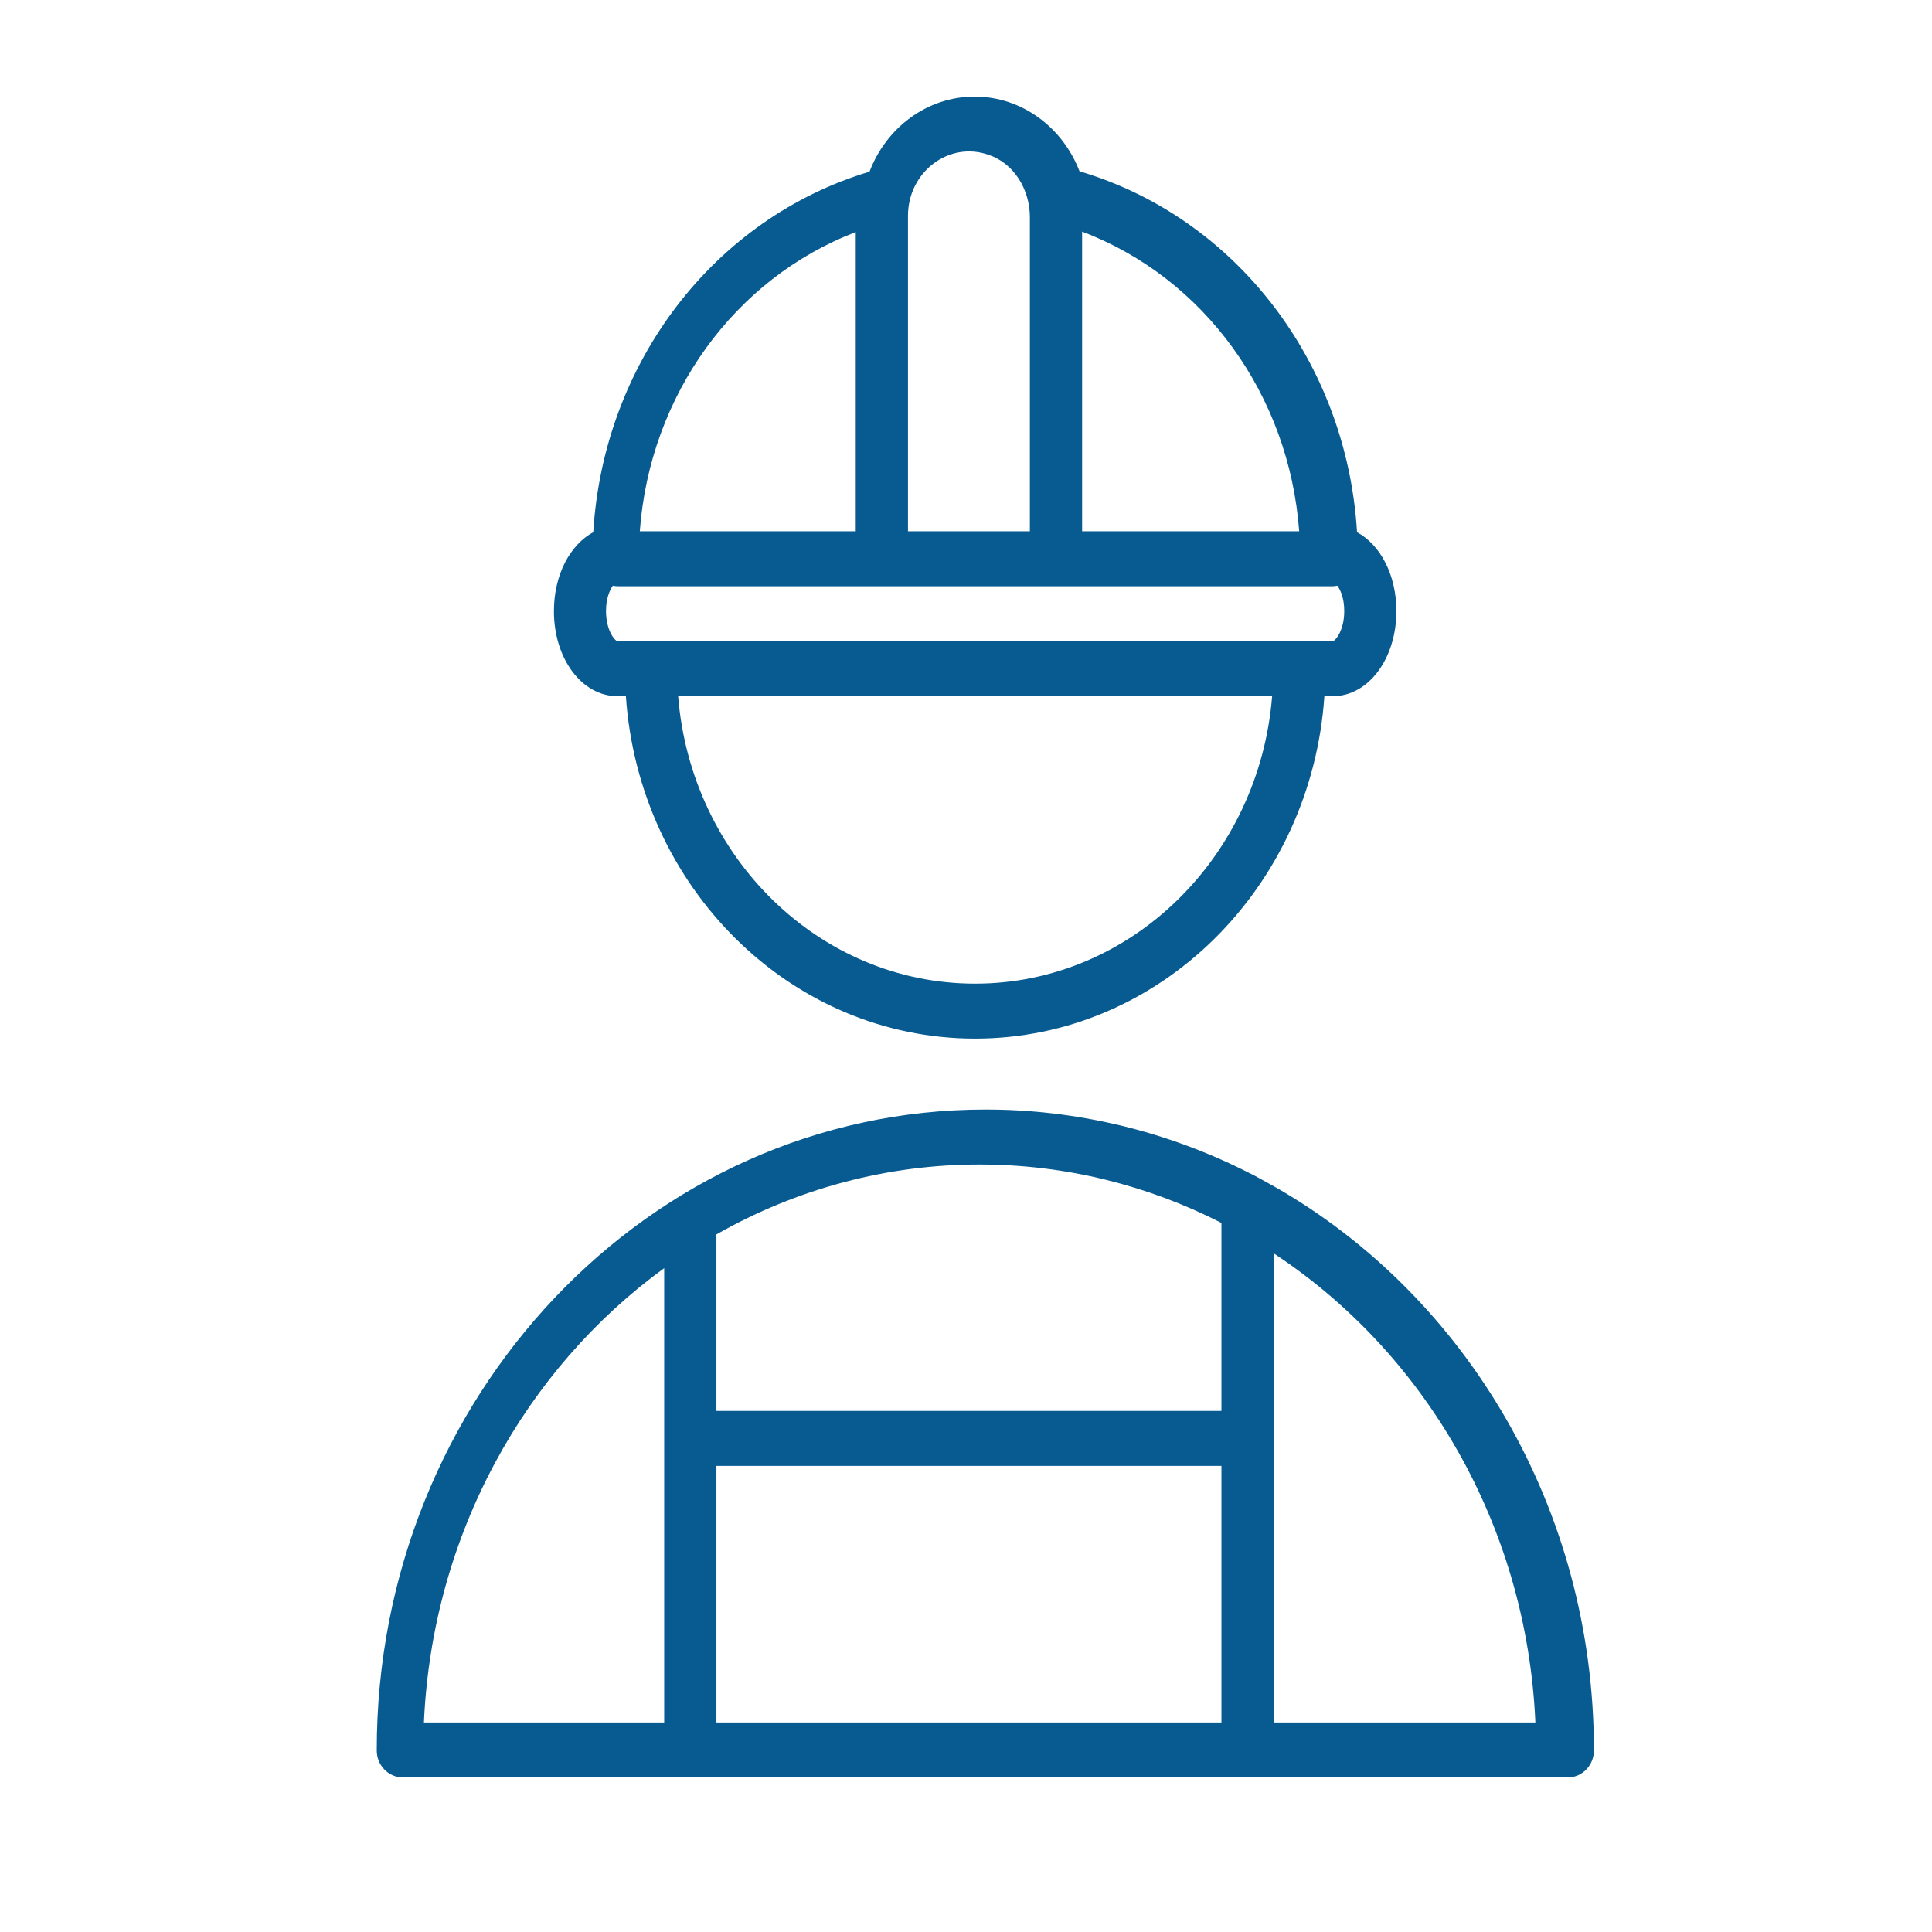
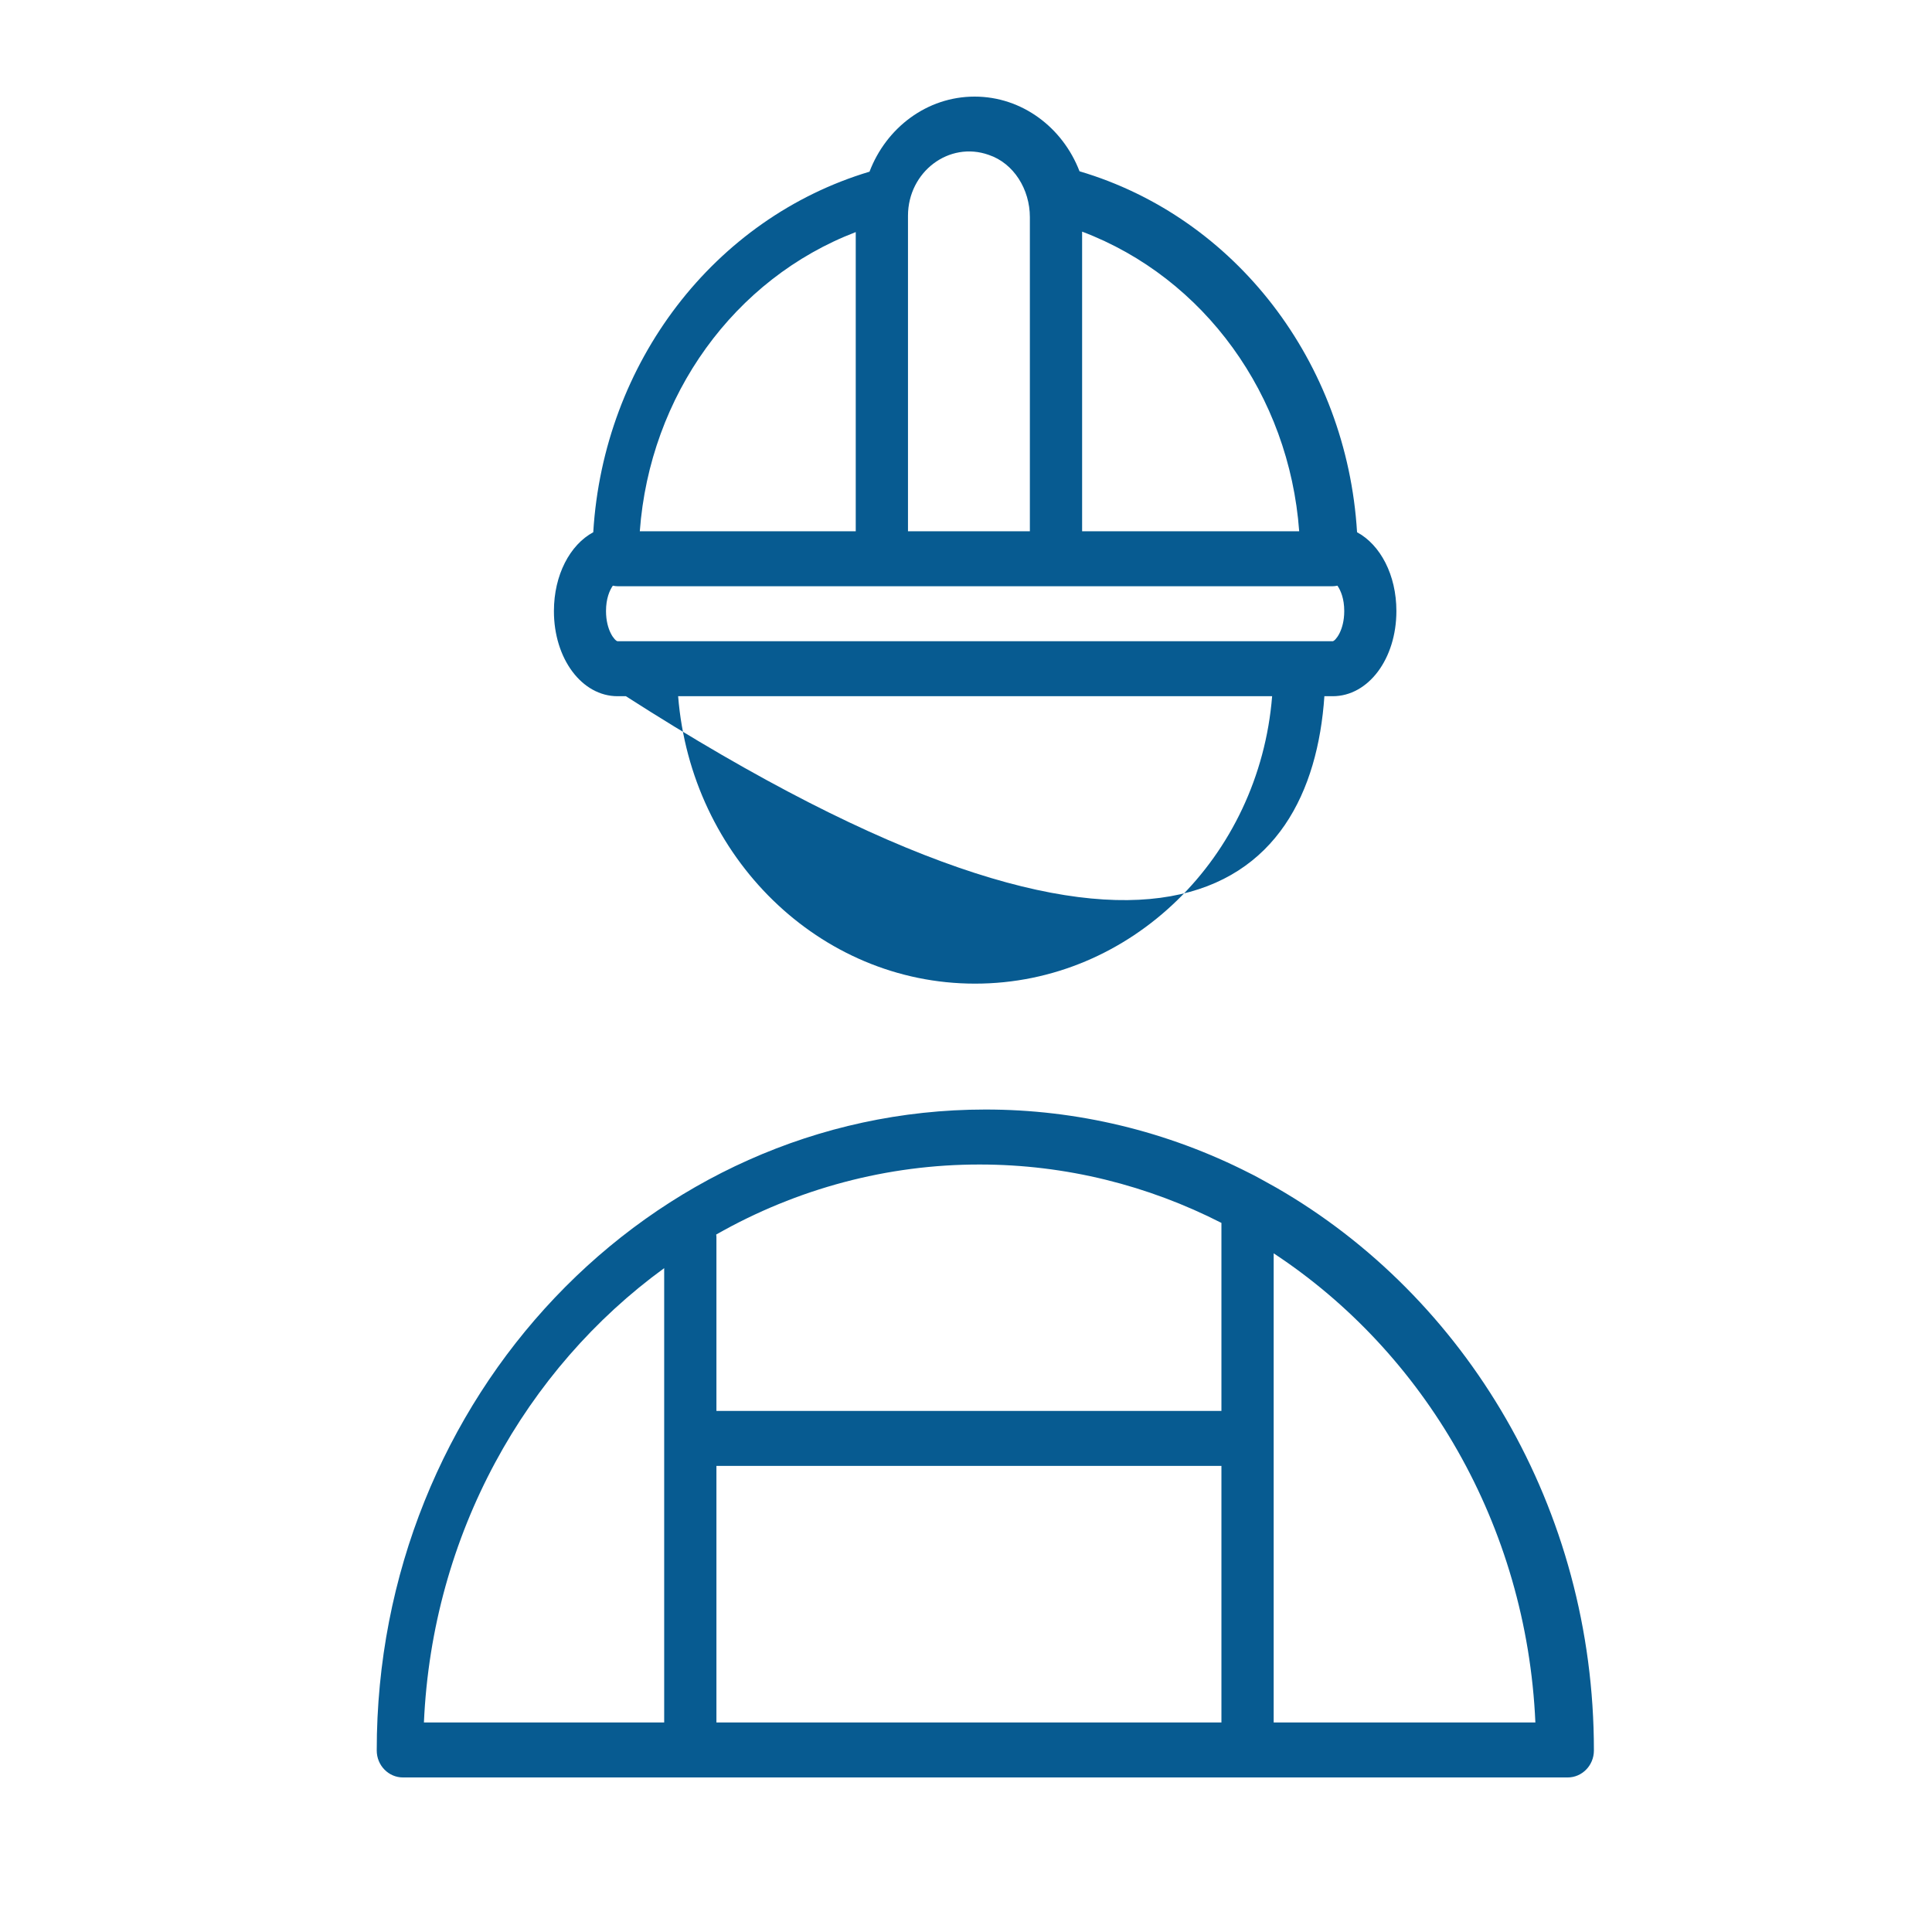
<svg xmlns="http://www.w3.org/2000/svg" viewBox="0 0 100.00 100.00" data-guides="{&quot;vertical&quot;:[],&quot;horizontal&quot;:[]}">
-   <path fill="#075b91" stroke="#075b91" fill-opacity="1" stroke-width="0" stroke-opacity="1" color="rgb(51, 51, 51)" fill-rule="evenodd" id="tSvg10f391edb62" title="Path 1" d="M66.062 61.473C65.597 61.213 64.85 60.796 64.672 60.719C60.41 58.548 55.734 57.424 50.999 57.429C33.62 57.429 19.485 72.316 19.5 90.608C19.501 91.382 20.116 92 20.852 92C40.951 92 61.049 92 81.148 92C81.883 92 82.499 91.382 82.5 90.608C82.509 78.055 75.854 67.108 66.062 61.473ZM37.082 75.875C45.795 75.875 54.508 75.875 63.221 75.875C63.221 80.301 63.221 84.728 63.221 89.154C54.508 89.154 45.795 89.154 37.082 89.154C37.082 84.728 37.082 80.301 37.082 75.875ZM63.221 63.297C63.221 66.541 63.221 69.785 63.221 73.029C54.508 73.029 45.795 73.029 37.082 73.029C37.082 70.025 37.082 67.022 37.082 64.018C37.082 63.977 37.074 63.939 37.071 63.899C41.258 61.516 45.945 60.27 50.706 60.275C55.19 60.275 59.435 61.366 63.221 63.297ZM34.378 65.639C34.378 73.477 34.378 81.316 34.378 89.154C30.233 89.154 26.088 89.154 21.942 89.154C22.373 79.41 27.203 70.859 34.378 65.639ZM65.925 89.154C65.925 81.06 65.925 72.966 65.925 64.872C73.711 69.995 79.019 78.916 79.471 89.154C74.955 89.154 70.44 89.154 65.925 89.154ZM31.967 36.036C32.11 36.036 32.253 36.036 32.396 36.036C33.069 45.924 40.907 53.758 50.469 53.758C60.035 53.758 67.876 45.924 68.55 36.036C68.693 36.036 68.836 36.036 68.979 36.036C70.828 36.036 72.277 34.1 72.277 31.628C72.277 29.757 71.446 28.198 70.241 27.548C69.708 18.743 63.948 11.252 55.876 8.866C55.007 6.603 52.902 5 50.445 5C47.98 5 45.87 6.613 45.006 8.886C36.967 11.294 31.239 18.769 30.707 27.548C29.502 28.198 28.671 29.758 28.671 31.628C28.669 34.1 30.119 36.036 31.967 36.036ZM50.469 50.913C42.398 50.913 35.766 44.355 35.1 36.036C45.349 36.036 55.597 36.036 65.845 36.036C65.18 44.355 58.544 50.913 50.469 50.913ZM68.984 33.19C56.643 33.19 44.303 33.19 31.962 33.19C31.824 33.168 31.367 32.636 31.367 31.627C31.367 30.987 31.55 30.561 31.72 30.314C31.809 30.334 31.901 30.345 31.997 30.345C44.314 30.345 56.632 30.345 68.949 30.345C69.044 30.345 69.137 30.334 69.225 30.314C69.395 30.562 69.578 30.987 69.578 31.627C69.578 32.636 69.121 33.167 68.984 33.19ZM67.246 27.499C63.501 27.499 59.756 27.499 56.01 27.499C56.01 22.329 56.01 17.159 56.01 11.989C62.331 14.38 66.729 20.452 67.246 27.499ZM53.306 11.241C53.306 16.66 53.306 22.079 53.306 27.499C51.203 27.499 49.1 27.499 46.997 27.499C46.997 22.054 46.997 16.61 46.997 11.165C47.002 8.889 49.126 7.289 51.175 8.016C52.477 8.452 53.306 9.803 53.306 11.241ZM44.293 12.013C44.293 17.175 44.293 22.337 44.293 27.499C40.568 27.499 36.842 27.499 33.116 27.499C33.632 20.476 38.003 14.42 44.293 12.013Z" />
+   <path fill="#075b91" stroke="#075b91" fill-opacity="1" stroke-width="0" stroke-opacity="1" color="rgb(51, 51, 51)" fill-rule="evenodd" id="tSvg10f391edb62" title="Path 1" d="M66.062 61.473C65.597 61.213 64.85 60.796 64.672 60.719C60.41 58.548 55.734 57.424 50.999 57.429C33.62 57.429 19.485 72.316 19.5 90.608C19.501 91.382 20.116 92 20.852 92C40.951 92 61.049 92 81.148 92C81.883 92 82.499 91.382 82.5 90.608C82.509 78.055 75.854 67.108 66.062 61.473ZM37.082 75.875C45.795 75.875 54.508 75.875 63.221 75.875C63.221 80.301 63.221 84.728 63.221 89.154C54.508 89.154 45.795 89.154 37.082 89.154C37.082 84.728 37.082 80.301 37.082 75.875ZM63.221 63.297C63.221 66.541 63.221 69.785 63.221 73.029C54.508 73.029 45.795 73.029 37.082 73.029C37.082 70.025 37.082 67.022 37.082 64.018C37.082 63.977 37.074 63.939 37.071 63.899C41.258 61.516 45.945 60.27 50.706 60.275C55.19 60.275 59.435 61.366 63.221 63.297ZM34.378 65.639C34.378 73.477 34.378 81.316 34.378 89.154C30.233 89.154 26.088 89.154 21.942 89.154C22.373 79.41 27.203 70.859 34.378 65.639ZM65.925 89.154C65.925 81.06 65.925 72.966 65.925 64.872C73.711 69.995 79.019 78.916 79.471 89.154C74.955 89.154 70.44 89.154 65.925 89.154ZM31.967 36.036C32.11 36.036 32.253 36.036 32.396 36.036C60.035 53.758 67.876 45.924 68.55 36.036C68.693 36.036 68.836 36.036 68.979 36.036C70.828 36.036 72.277 34.1 72.277 31.628C72.277 29.757 71.446 28.198 70.241 27.548C69.708 18.743 63.948 11.252 55.876 8.866C55.007 6.603 52.902 5 50.445 5C47.98 5 45.87 6.613 45.006 8.886C36.967 11.294 31.239 18.769 30.707 27.548C29.502 28.198 28.671 29.758 28.671 31.628C28.669 34.1 30.119 36.036 31.967 36.036ZM50.469 50.913C42.398 50.913 35.766 44.355 35.1 36.036C45.349 36.036 55.597 36.036 65.845 36.036C65.18 44.355 58.544 50.913 50.469 50.913ZM68.984 33.19C56.643 33.19 44.303 33.19 31.962 33.19C31.824 33.168 31.367 32.636 31.367 31.627C31.367 30.987 31.55 30.561 31.72 30.314C31.809 30.334 31.901 30.345 31.997 30.345C44.314 30.345 56.632 30.345 68.949 30.345C69.044 30.345 69.137 30.334 69.225 30.314C69.395 30.562 69.578 30.987 69.578 31.627C69.578 32.636 69.121 33.167 68.984 33.19ZM67.246 27.499C63.501 27.499 59.756 27.499 56.01 27.499C56.01 22.329 56.01 17.159 56.01 11.989C62.331 14.38 66.729 20.452 67.246 27.499ZM53.306 11.241C53.306 16.66 53.306 22.079 53.306 27.499C51.203 27.499 49.1 27.499 46.997 27.499C46.997 22.054 46.997 16.61 46.997 11.165C47.002 8.889 49.126 7.289 51.175 8.016C52.477 8.452 53.306 9.803 53.306 11.241ZM44.293 12.013C44.293 17.175 44.293 22.337 44.293 27.499C40.568 27.499 36.842 27.499 33.116 27.499C33.632 20.476 38.003 14.42 44.293 12.013Z" />
  <defs />
</svg>